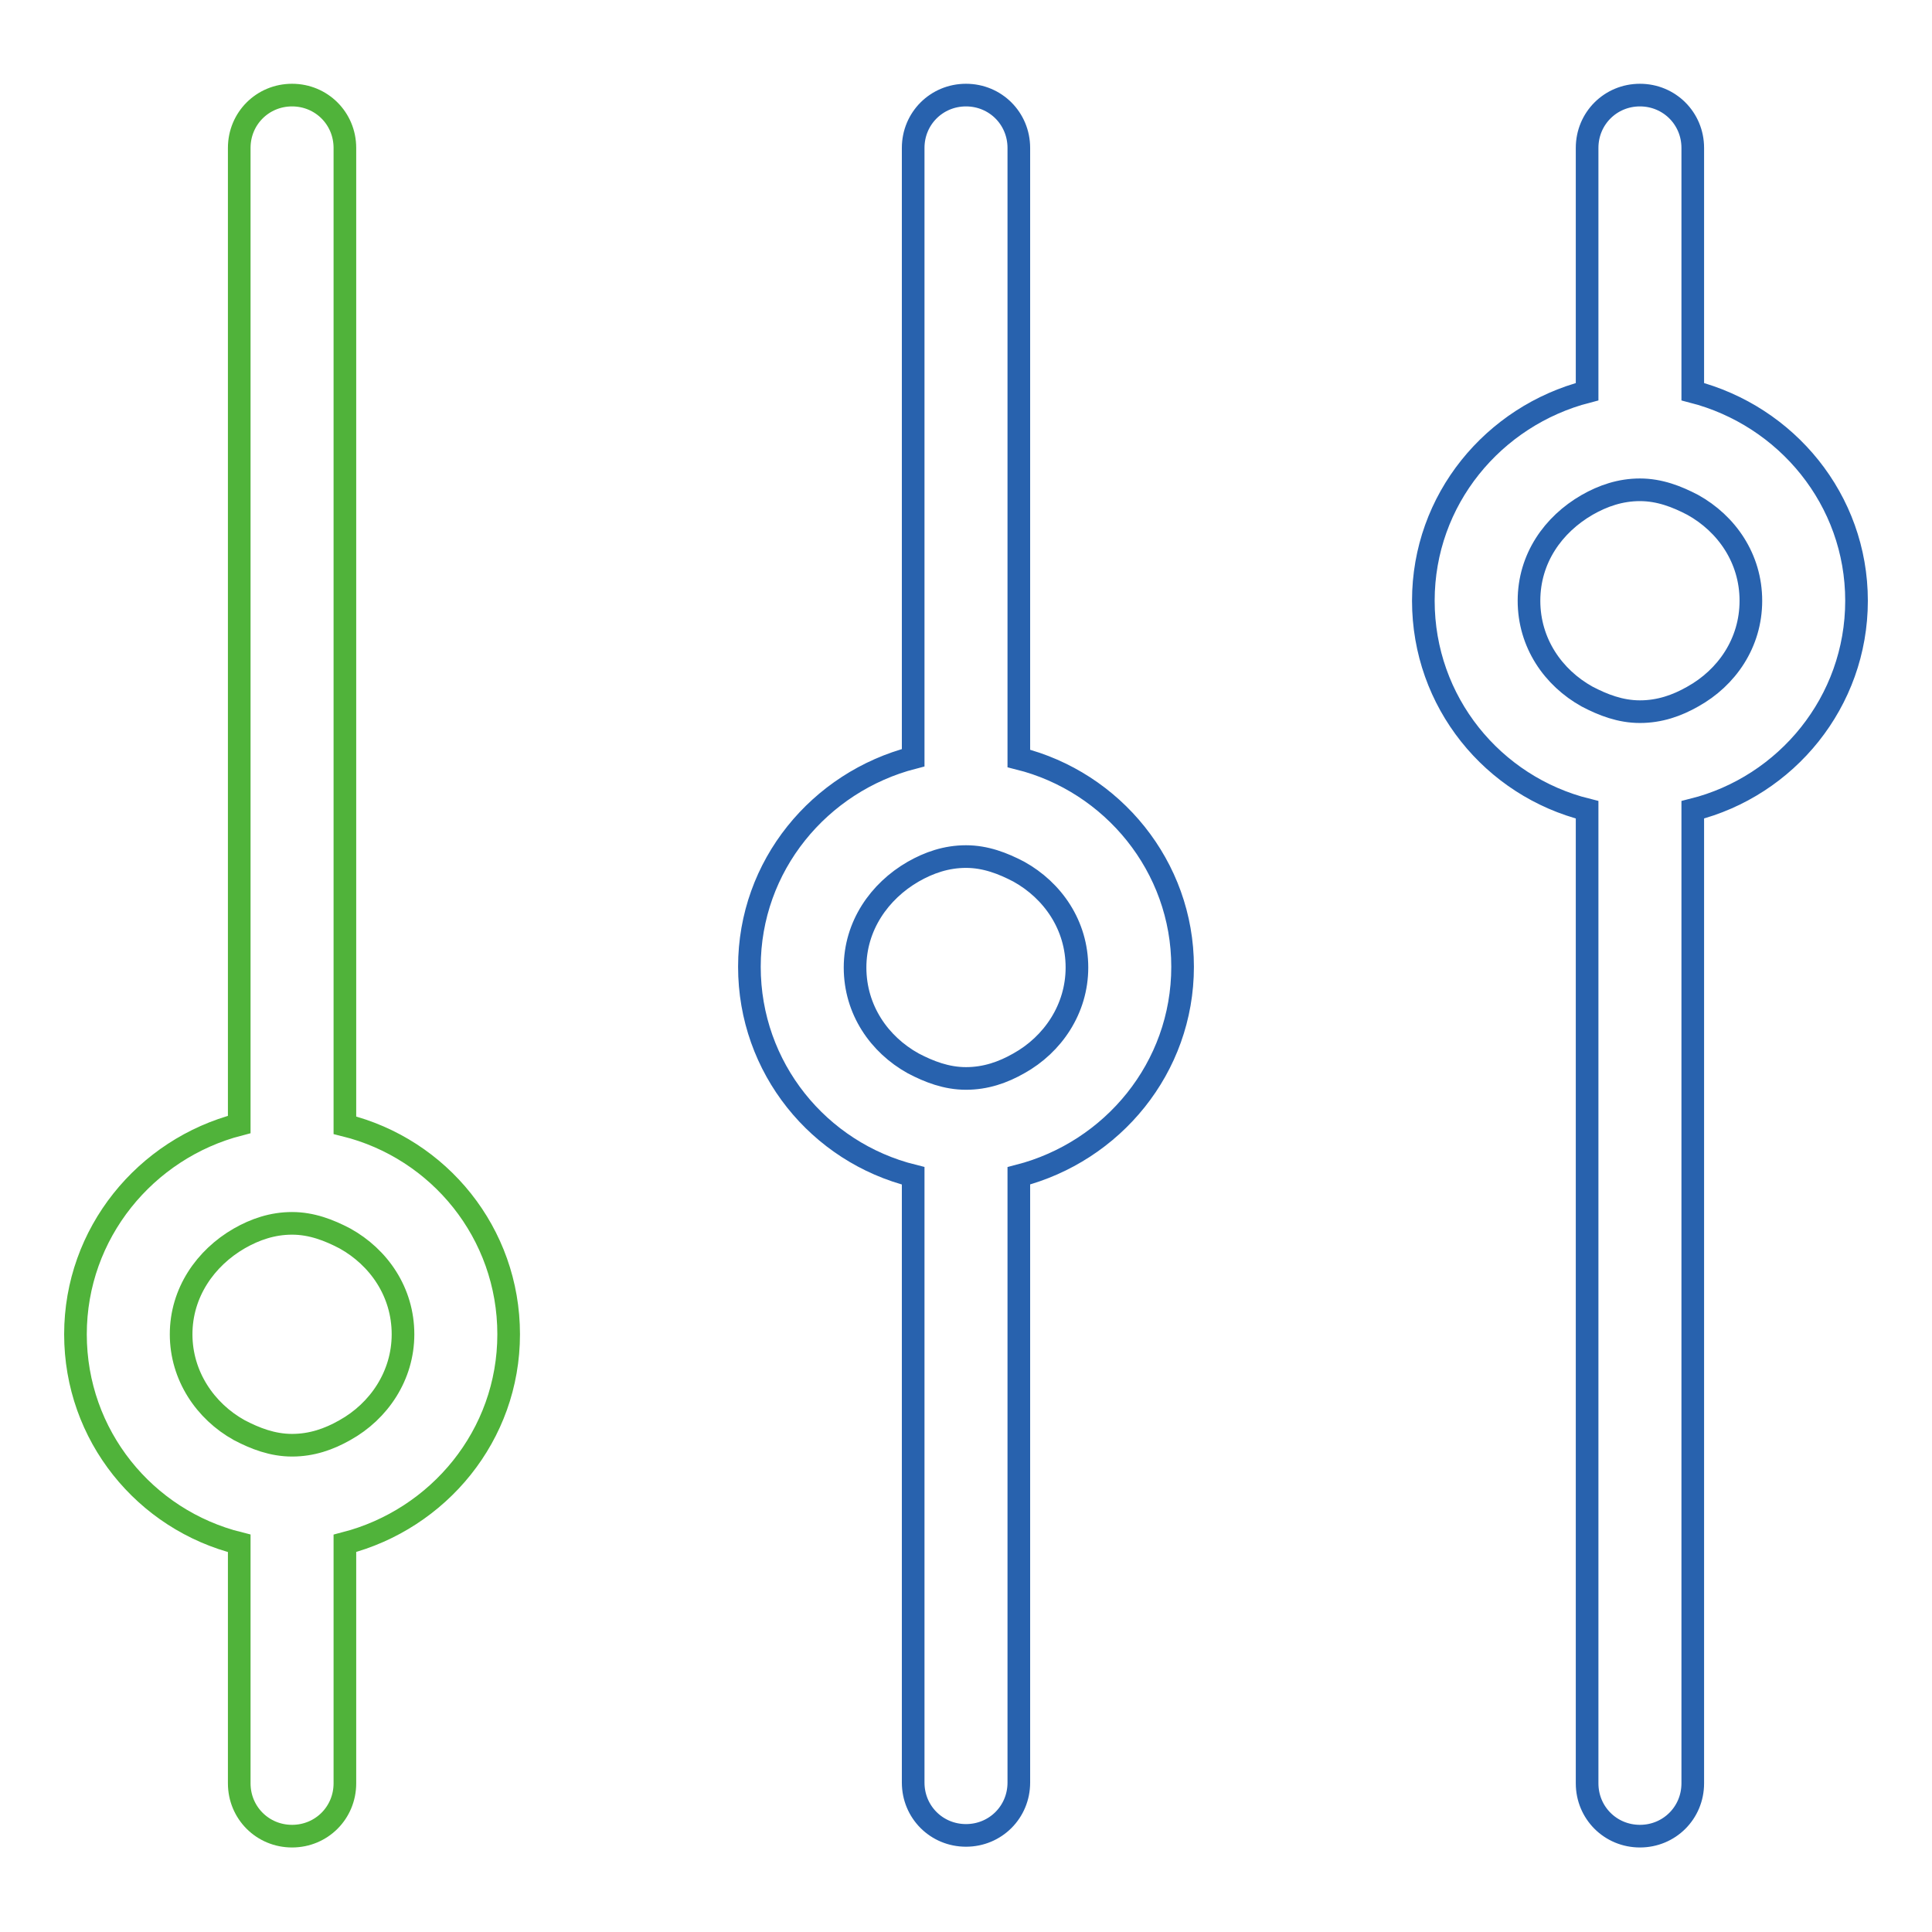
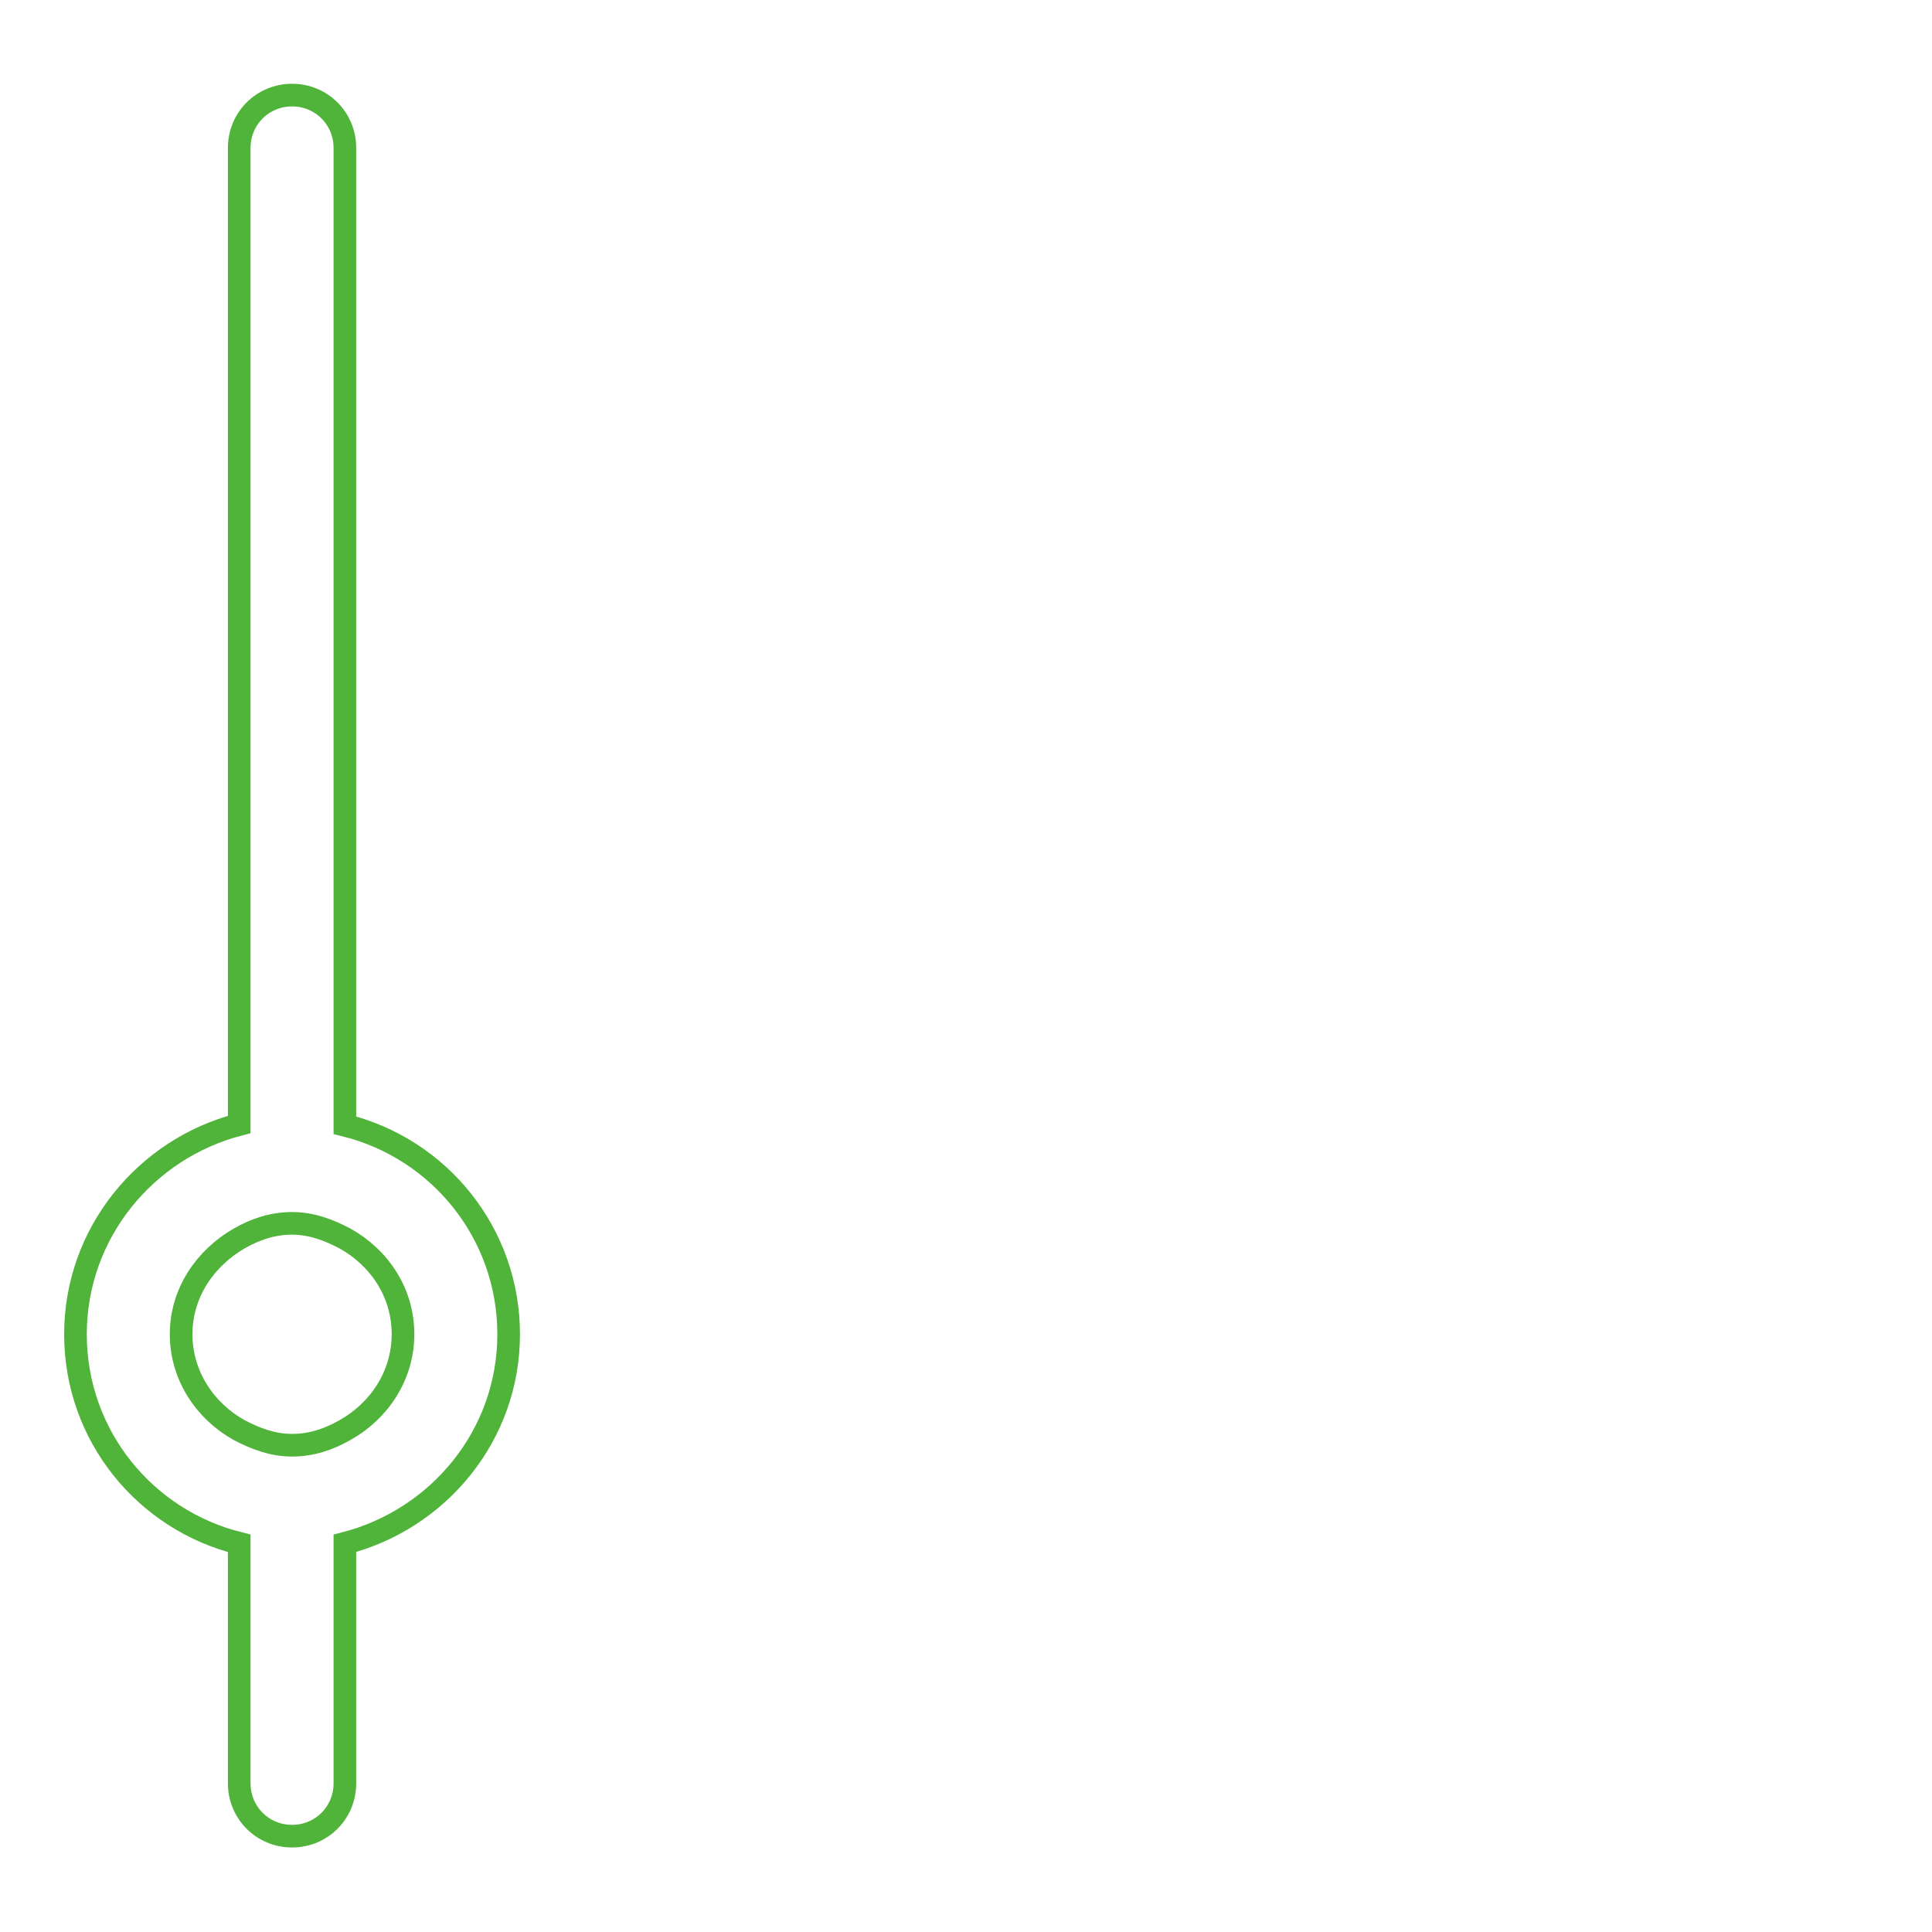
<svg xmlns="http://www.w3.org/2000/svg" version="1.1" x="0px" y="0px" viewBox="0 0 256 256" enable-background="new 0 0 256 256" xml:space="preserve">
  <g>
-     <path stroke-width="3" fill-opacity="0" stroke="#2862ae" d="M135,100.5V19.6c0-3.9-3.1-7-7-7c-3.9,0-7,3.1-7,7v80.8c-12.4,3.2-21.7,14.3-21.7,27.7 c0,13.4,9.2,24.6,21.7,27.7v80.4c0,3.9,3.1,7,7,7c3.9,0,7-3.1,7-7v-80.4c12.4-3.2,21.7-14.3,21.7-27.7 C156.7,114.8,147.4,103.6,135,100.5L135,100.5z M135,140.9c-2.1,1.2-4.4,2-7,2s-4.9-0.9-7-2c-4.5-2.5-7.7-7.1-7.7-12.7 c0-5.5,3.2-10.1,7.7-12.7c2.1-1.2,4.4-2,7-2s4.9,0.9,7,2c4.5,2.5,7.7,7.1,7.7,12.7C142.7,133.7,139.5,138.4,135,140.9z M224.3,51.9 V19.6c0-3.9-3.1-7-7-7c-3.9,0-7,3.1-7,7v32.3c-12.4,3.2-21.7,14.3-21.7,27.7s9.2,24.6,21.7,27.7v129c0,3.9,3.1,7,7,7 c3.9,0,7-3.1,7-7v-129C236.7,104.2,246,93,246,79.6S236.7,55.1,224.3,51.9L224.3,51.9z M224.3,92.3c-2.1,1.2-4.4,2-7,2 c-2.6,0-4.9-0.9-7-2c-4.5-2.5-7.7-7.1-7.7-12.7s3.2-10.1,7.7-12.7c2.1-1.2,4.4-2,7-2c2.6,0,4.9,0.9,7,2c4.5,2.5,7.7,7.1,7.7,12.7 S228.8,89.8,224.3,92.3z" />
    <path stroke-width="3" fill-opacity="0" stroke="#50b33a" d="M45.7,149.1V19.6c0-3.9-3.1-7-7-7c-3.9,0-7,3.1-7,7c0,0,0,0,0,0v129.4C19.3,152.2,10,163.4,10,176.8 c0,13.4,9.2,24.6,21.7,27.7v31.8c0,3.9,3.1,7,7,7c3.9,0,7-3.1,7-7c0,0,0,0,0,0v-31.8c12.4-3.2,21.7-14.3,21.7-27.7 C67.4,163.4,58.2,152.2,45.7,149.1z M45.7,189.5c-2.1,1.2-4.4,2-7,2c-2.6,0-4.9-0.9-7-2c-4.5-2.5-7.7-7.2-7.7-12.7 c0-5.5,3.2-10.1,7.7-12.7c2.1-1.2,4.4-2,7-2c2.6,0,4.9,0.9,7,2c4.5,2.5,7.7,7.1,7.7,12.7C53.4,182.3,50.2,187,45.7,189.5z" />
  </g>
</svg>